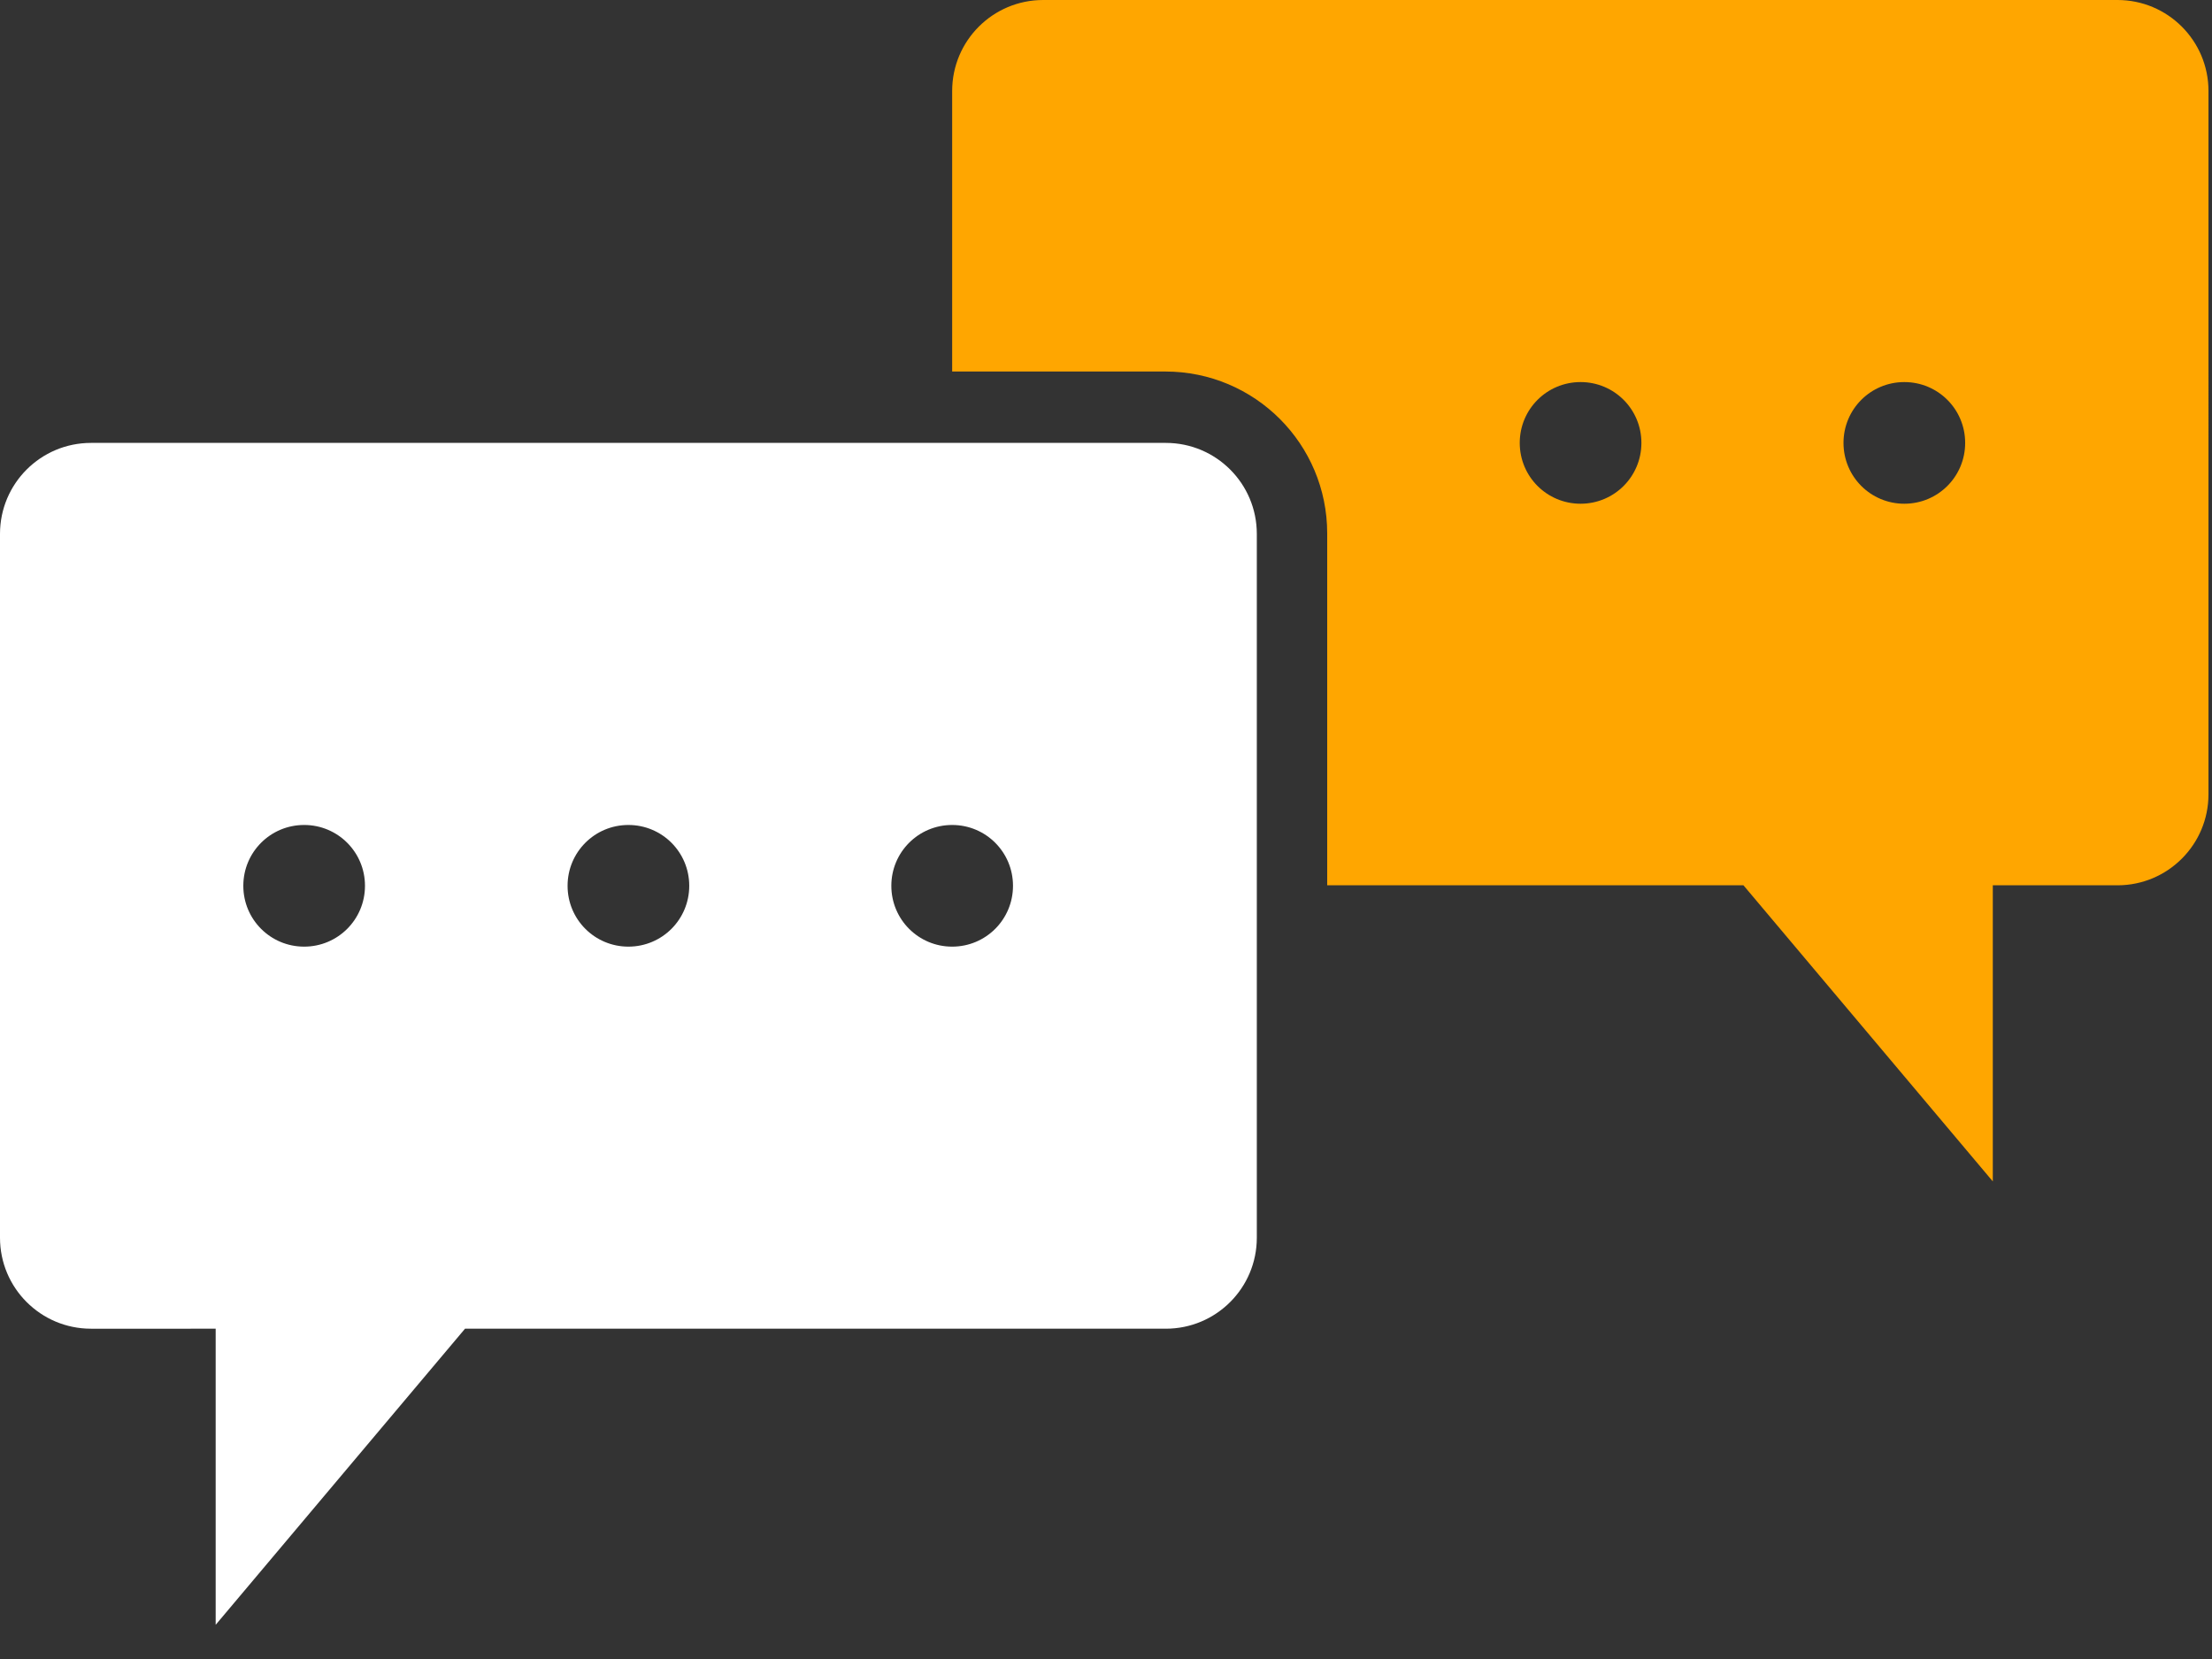
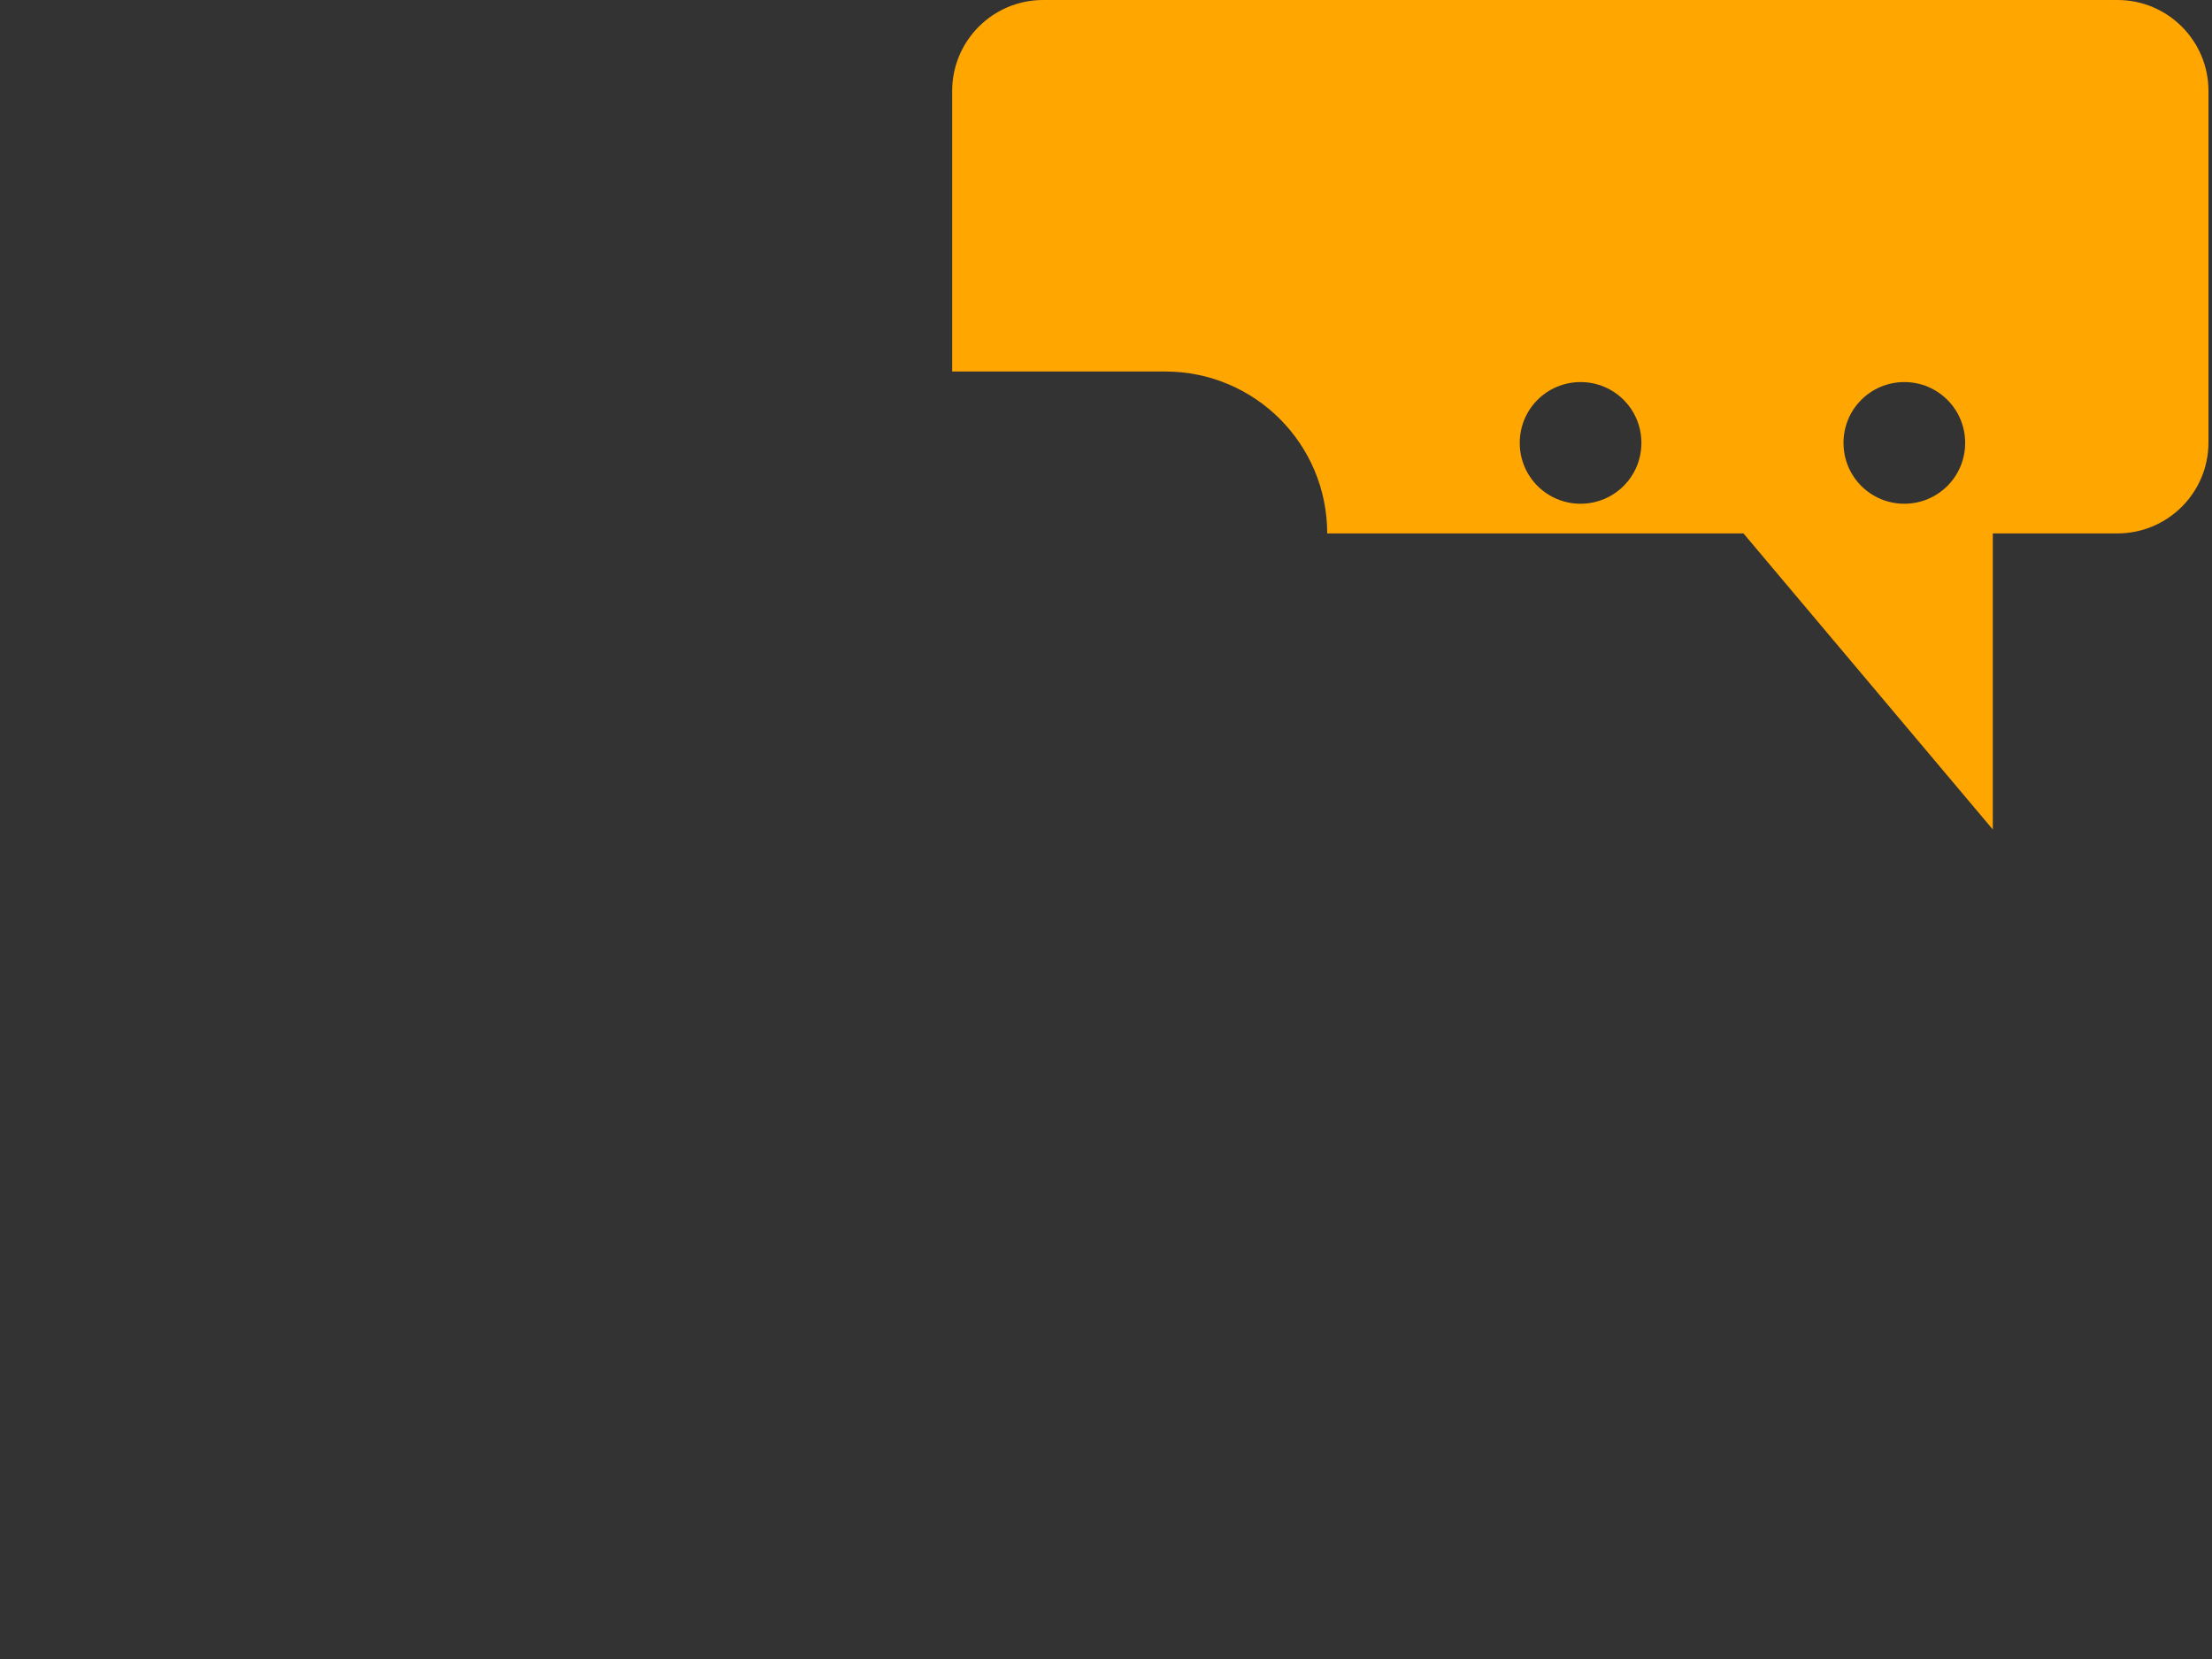
<svg xmlns="http://www.w3.org/2000/svg" id="Ebene_1" data-name="Ebene 1" viewBox="0 0 44 33">
  <rect x="0" y="0" width="44" height="33" fill="#333333" stroke="none" />
  <g id="icon_Kontakt-auf-blau_44x33" data-name="icon Kontakt-auf-blau 44x33">
-     <path id="Pfad_170" data-name="Pfad 170" d="M42.13,0h-21.38c-1,0-1.81.81-1.81,1.81v5.58h4.24c1.78,0,3.22,1.44,3.22,3.22v7h8.28l4.96,5.89v-5.89h2.48c1,0,1.81-.81,1.81-1.81V1.81c0-1-.81-1.81-1.81-1.81h0ZM31.44,7.6c.67,0,1.21.54,1.21,1.21,0,.67-.54,1.21-1.21,1.21-.67,0-1.21-.54-1.21-1.21h0c0-.67.54-1.21,1.21-1.21ZM37.88,7.6c.67,0,1.21.54,1.21,1.21s-.54,1.21-1.21,1.21-1.21-.54-1.21-1.21c0-.67.54-1.21,1.21-1.21h0Z" style="fill: #ffa600; fill-rule: evenodd;" />
-     <path id="Pfad_172" data-name="Pfad 172" d="M1.81,8.81h21.38c1,0,1.81.81,1.81,1.81v14c0,1-.81,1.81-1.81,1.81h-13.94l-4.96,5.89v-5.89H1.81c-1,0-1.81-.81-1.81-1.81v-14c0-1,.81-1.81,1.81-1.81h0ZM6.05,16.41c-.67,0-1.21.54-1.21,1.21,0,.67.54,1.21,1.21,1.21.67,0,1.21-.54,1.21-1.21h0c0-.67-.54-1.21-1.21-1.21ZM18.94,16.41c-.67,0-1.21.54-1.21,1.21s.54,1.21,1.21,1.21,1.21-.54,1.21-1.21-.54-1.21-1.21-1.21h0ZM12.5,16.41c-.67,0-1.21.54-1.21,1.21,0,.67.54,1.21,1.21,1.21.67,0,1.21-.54,1.21-1.21s-.54-1.21-1.21-1.21h0Z" style="fill: #fff; fill-rule: evenodd;" />
+     <path id="Pfad_170" data-name="Pfad 170" d="M42.13,0h-21.38c-1,0-1.81.81-1.81,1.81v5.58h4.24c1.78,0,3.22,1.44,3.22,3.22h8.28l4.96,5.89v-5.89h2.48c1,0,1.81-.81,1.81-1.81V1.81c0-1-.81-1.81-1.81-1.81h0ZM31.44,7.6c.67,0,1.21.54,1.21,1.21,0,.67-.54,1.21-1.21,1.21-.67,0-1.21-.54-1.21-1.21h0c0-.67.54-1.21,1.21-1.21ZM37.88,7.6c.67,0,1.21.54,1.21,1.21s-.54,1.21-1.21,1.21-1.21-.54-1.21-1.21c0-.67.54-1.21,1.21-1.21h0Z" style="fill: #ffa600; fill-rule: evenodd;" />
  </g>
</svg>